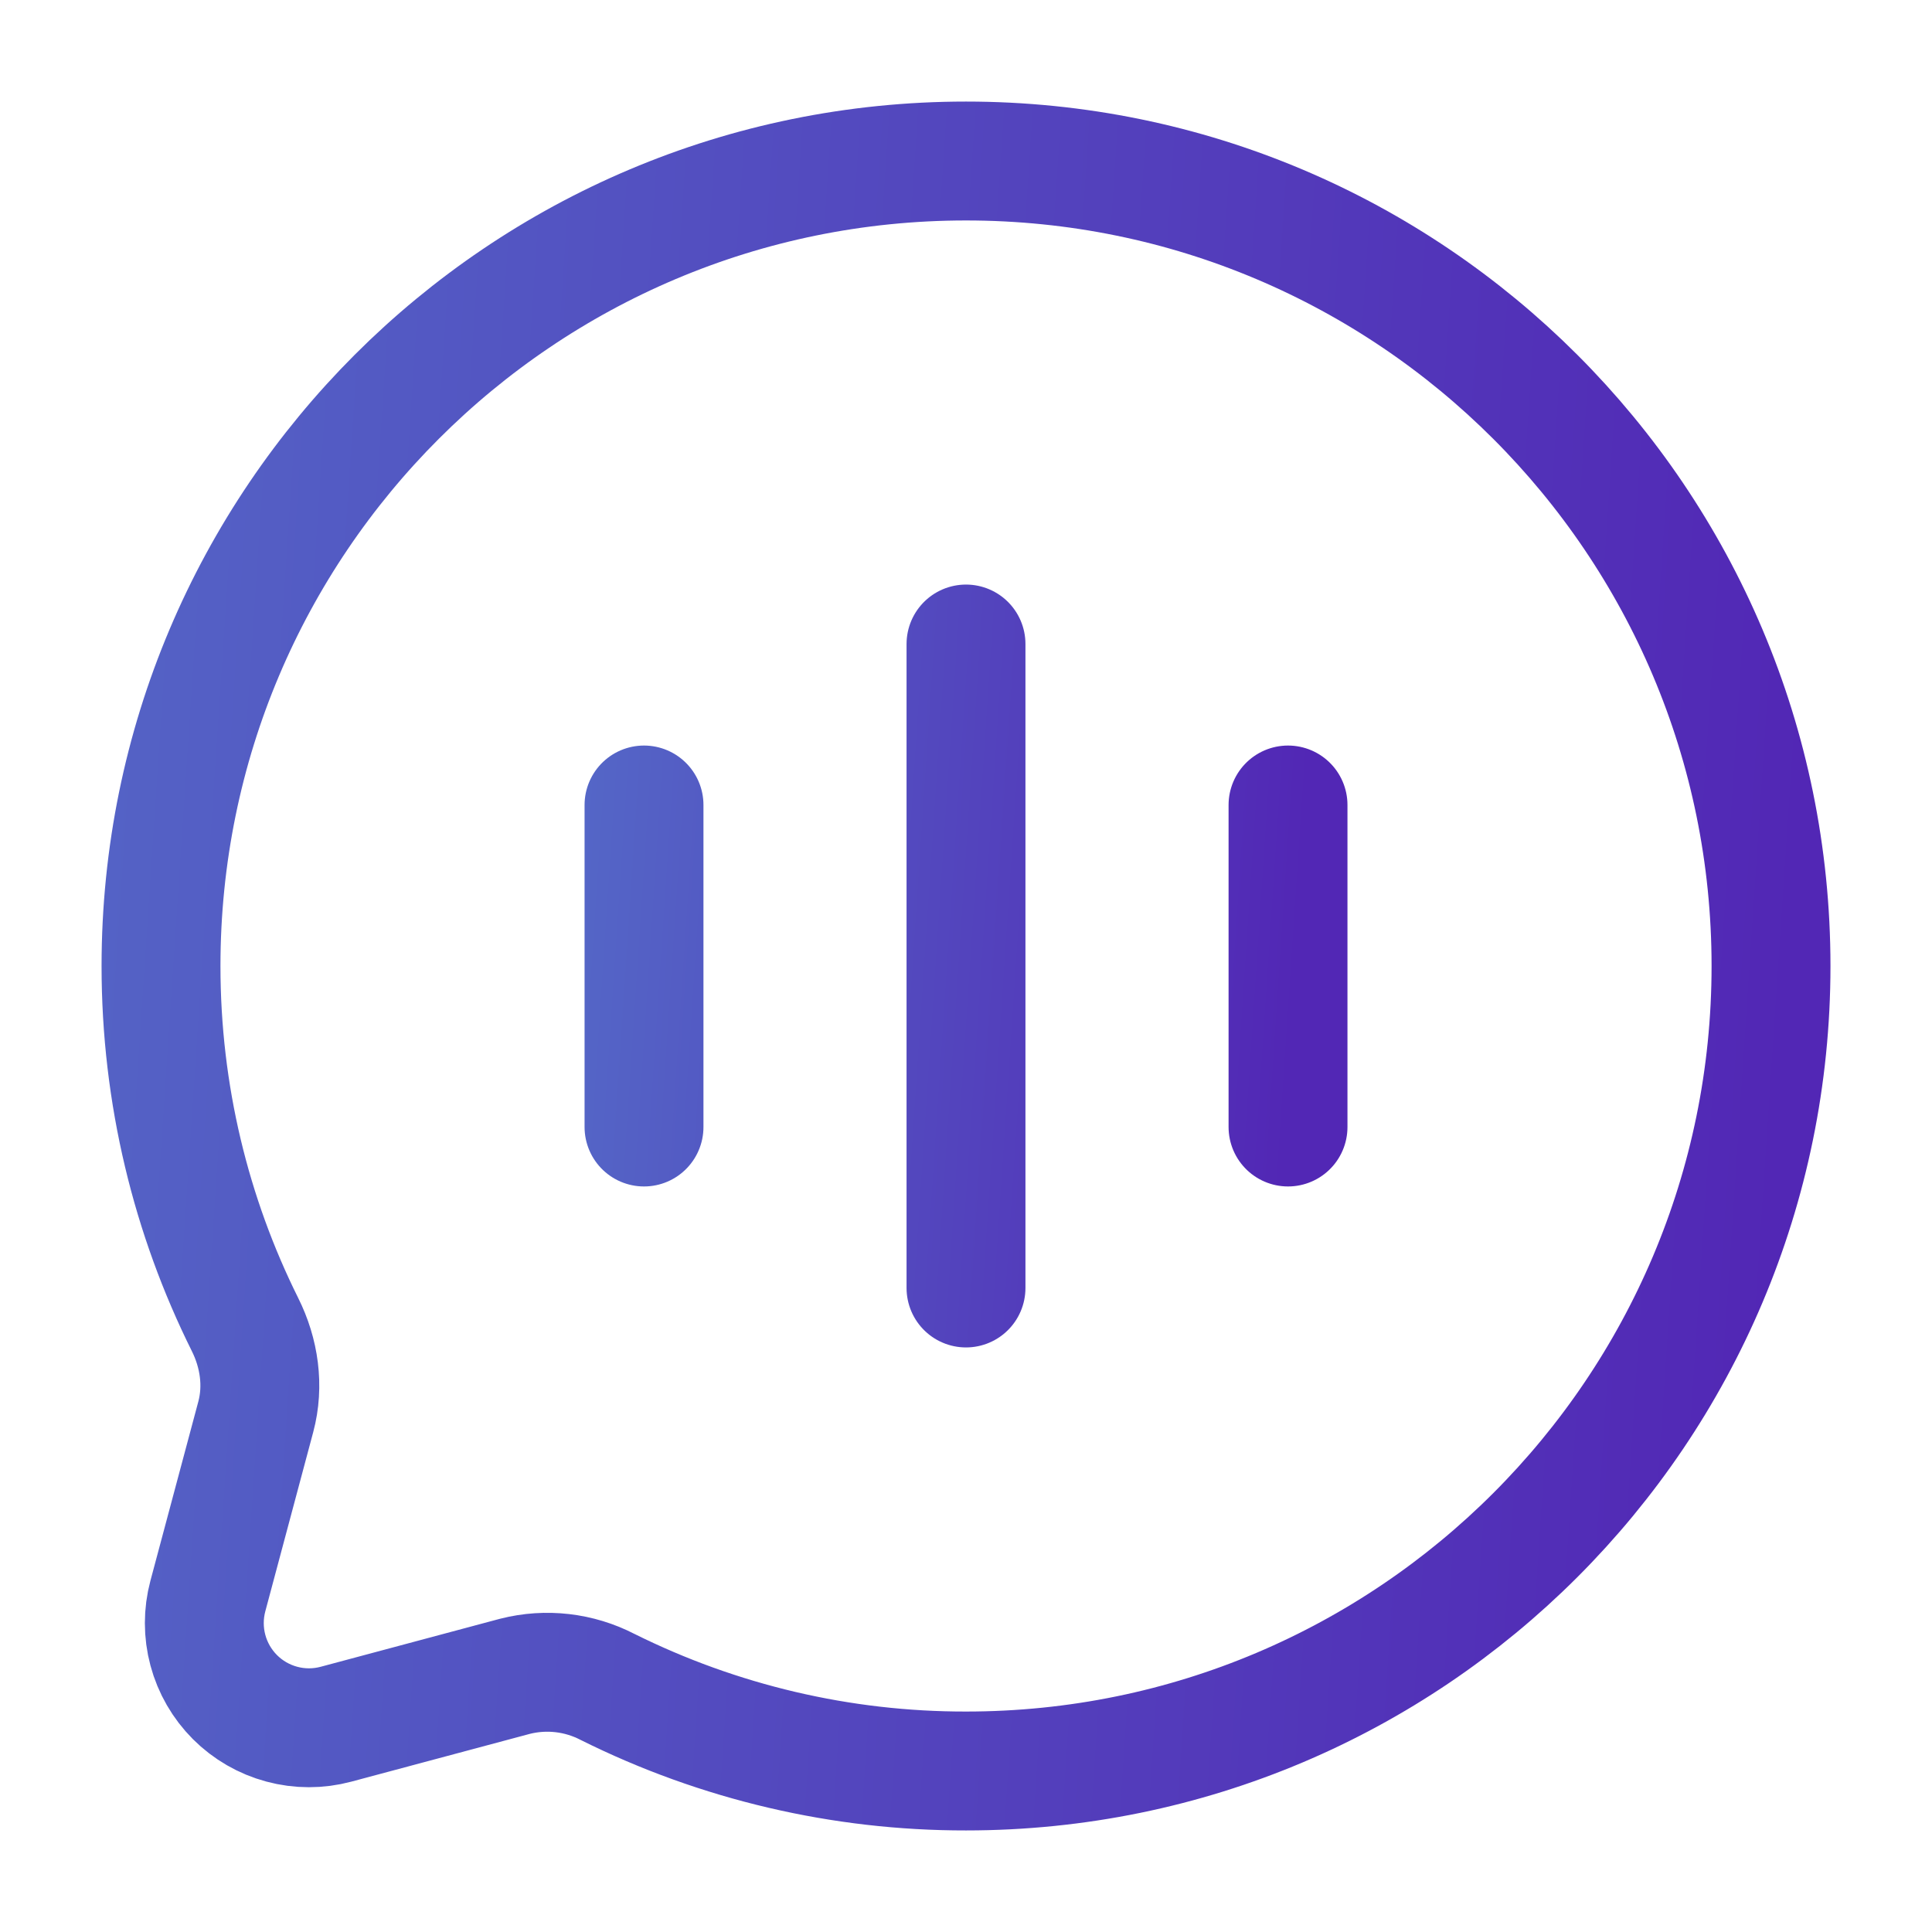
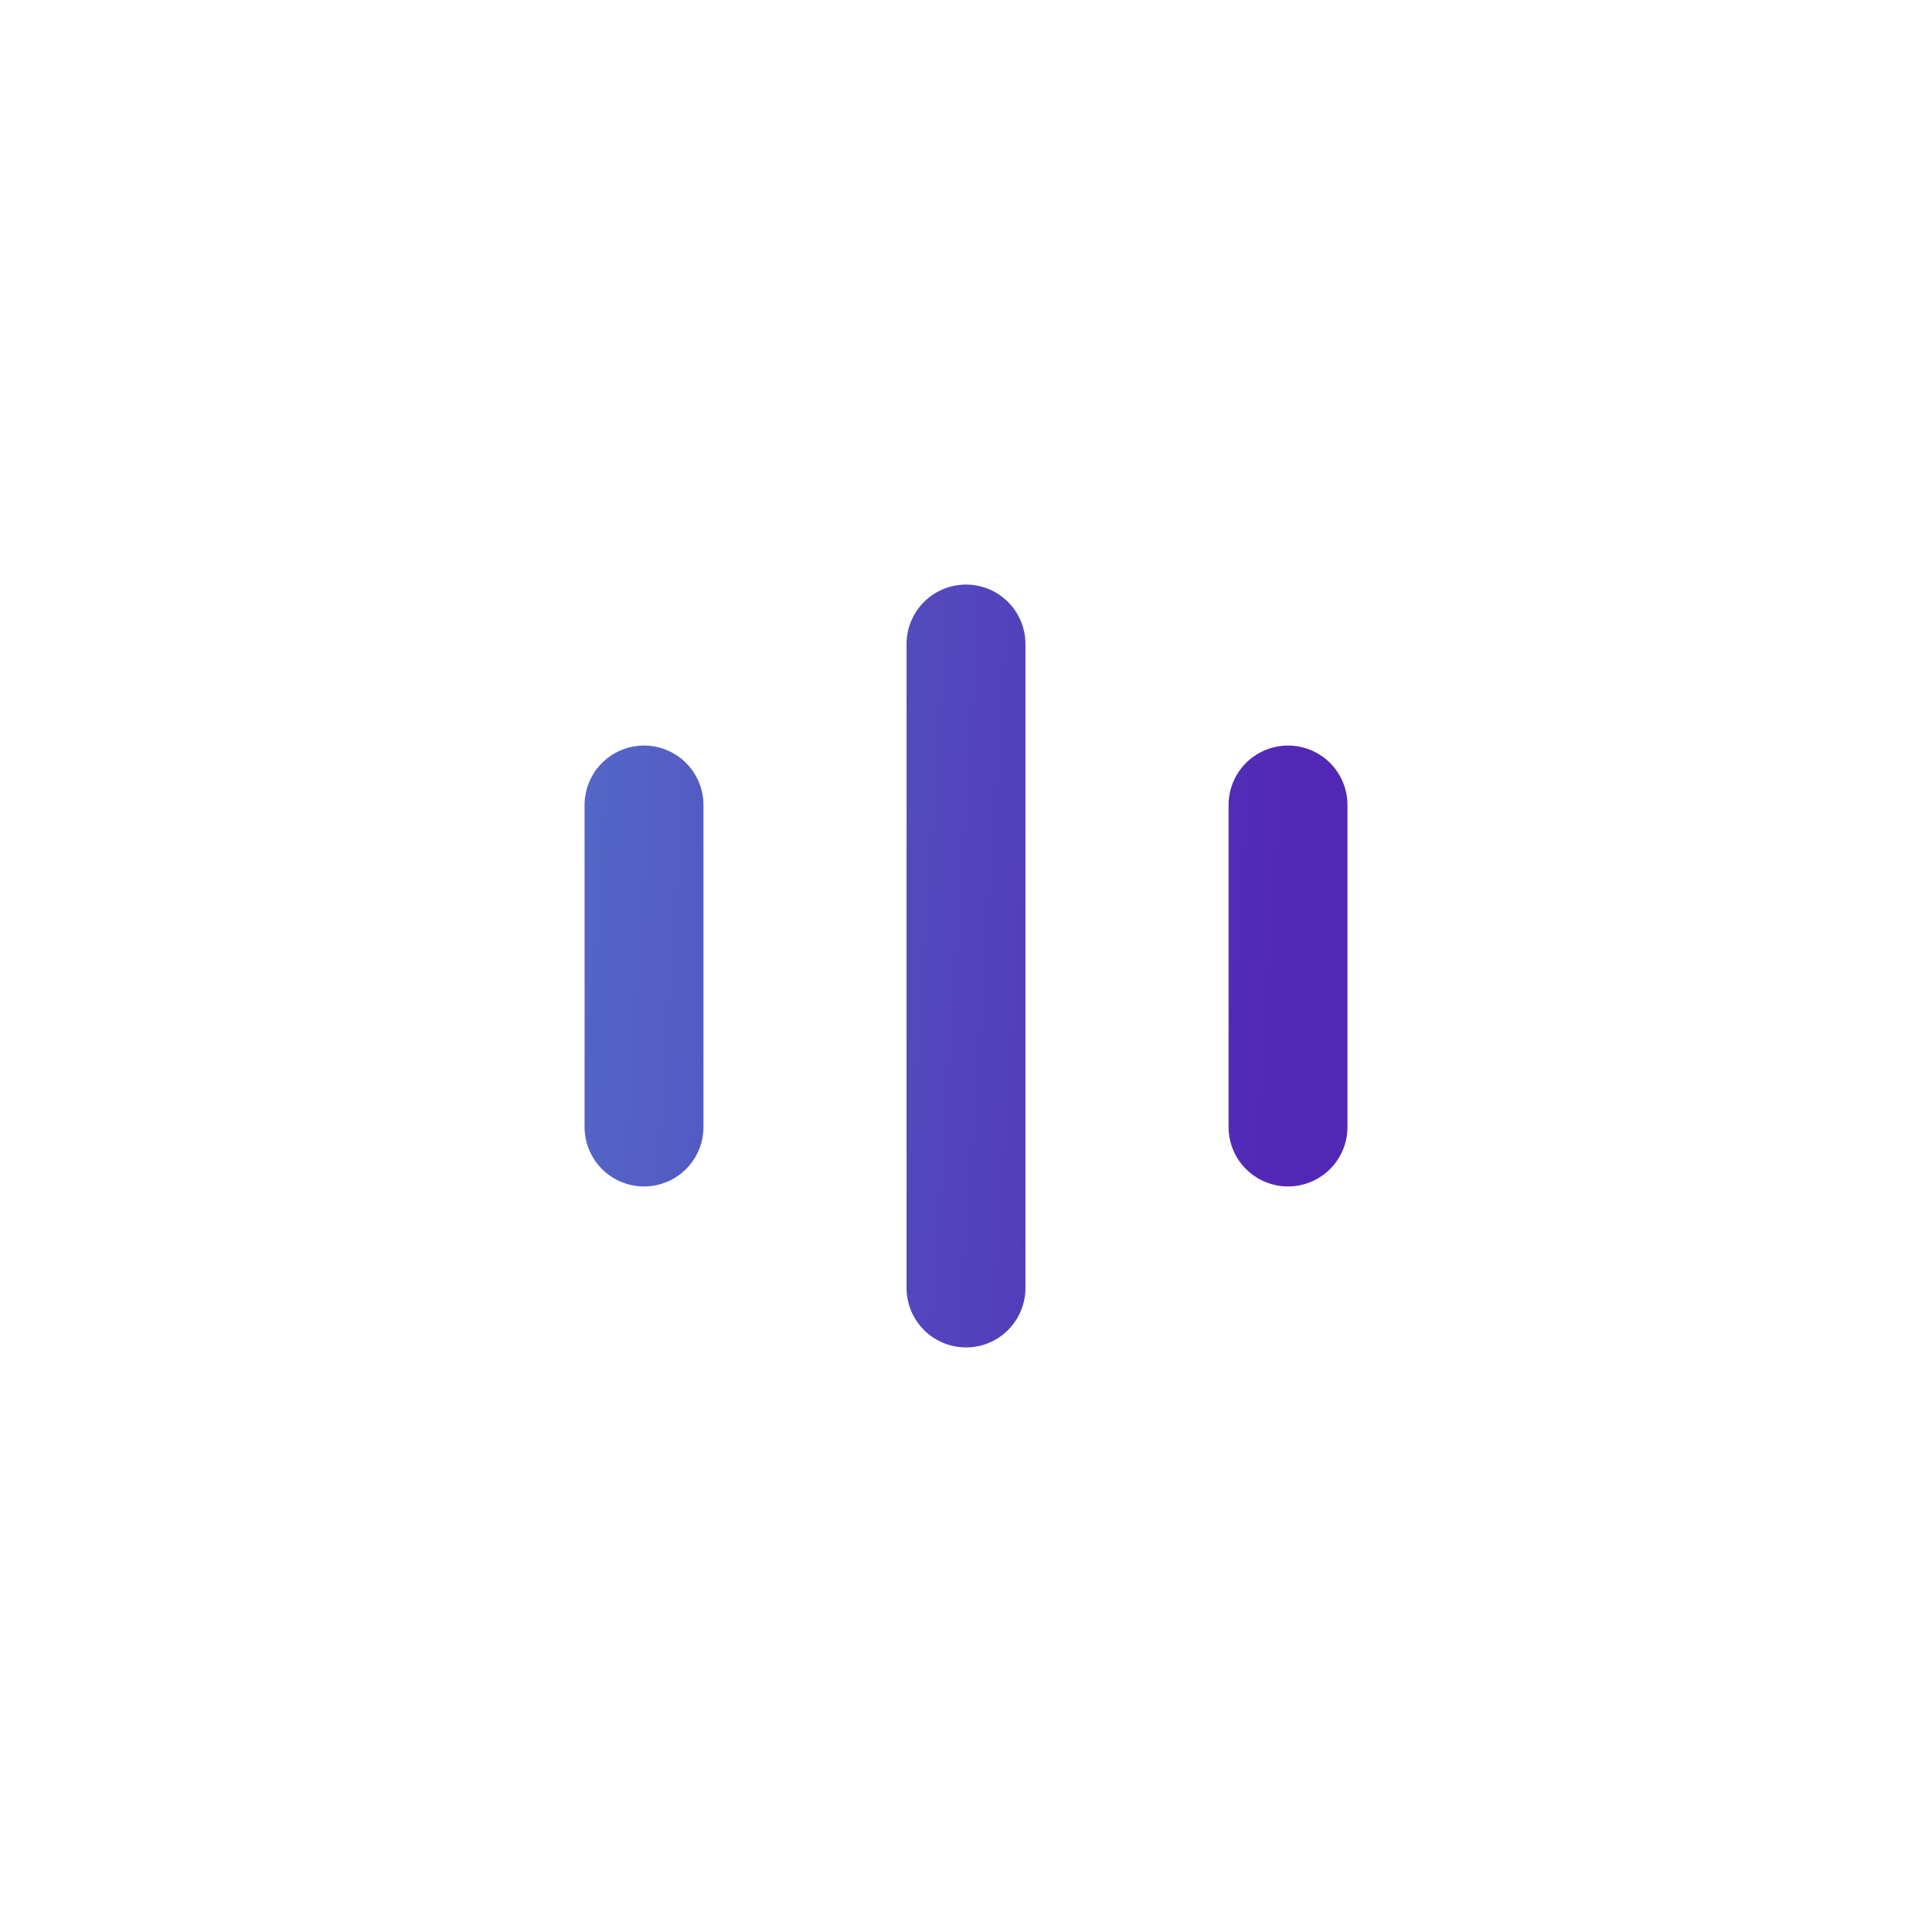
<svg xmlns="http://www.w3.org/2000/svg" width="65" height="65" viewBox="0 0 65 65" fill="none">
-   <path d="M32.5 59.583C47.458 59.583 59.584 47.458 59.584 32.5C59.584 17.542 47.458 5.417 32.5 5.417C17.542 5.417 5.417 17.542 5.417 32.5C5.417 36.833 6.435 40.928 8.242 44.56C8.724 45.524 8.884 46.627 8.605 47.669L6.993 53.698C6.834 54.295 6.834 54.923 6.994 55.519C7.154 56.116 7.468 56.66 7.904 57.097C8.341 57.534 8.884 57.848 9.481 58.008C10.077 58.169 10.706 58.169 11.302 58.01L17.331 56.396C18.378 56.132 19.484 56.26 20.443 56.756C24.188 58.621 28.316 59.589 32.5 59.583Z" stroke="url(#paint0_linear_6186_2053)" stroke-width="4" />
  <path d="M32.5 43.333V21.667M21.667 37.917V27.083M43.334 37.917V27.083" stroke="url(#paint1_linear_6186_2053)" stroke-width="4" stroke-linecap="round" />
  <defs>
    <linearGradient id="paint0_linear_6186_2053" x1="-6.352" y1="5.417" x2="61.807" y2="9.956" gradientUnits="userSpaceOnUse">
      <stop stop-color="#546EC9" />
      <stop offset="1" stop-color="#5227B5" />
    </linearGradient>
    <linearGradient id="paint1_linear_6186_2053" x1="16.959" y1="21.667" x2="44.223" y2="23.482" gradientUnits="userSpaceOnUse">
      <stop stop-color="#546EC9" />
      <stop offset="1" stop-color="#5227B5" />
    </linearGradient>
  </defs>
</svg>